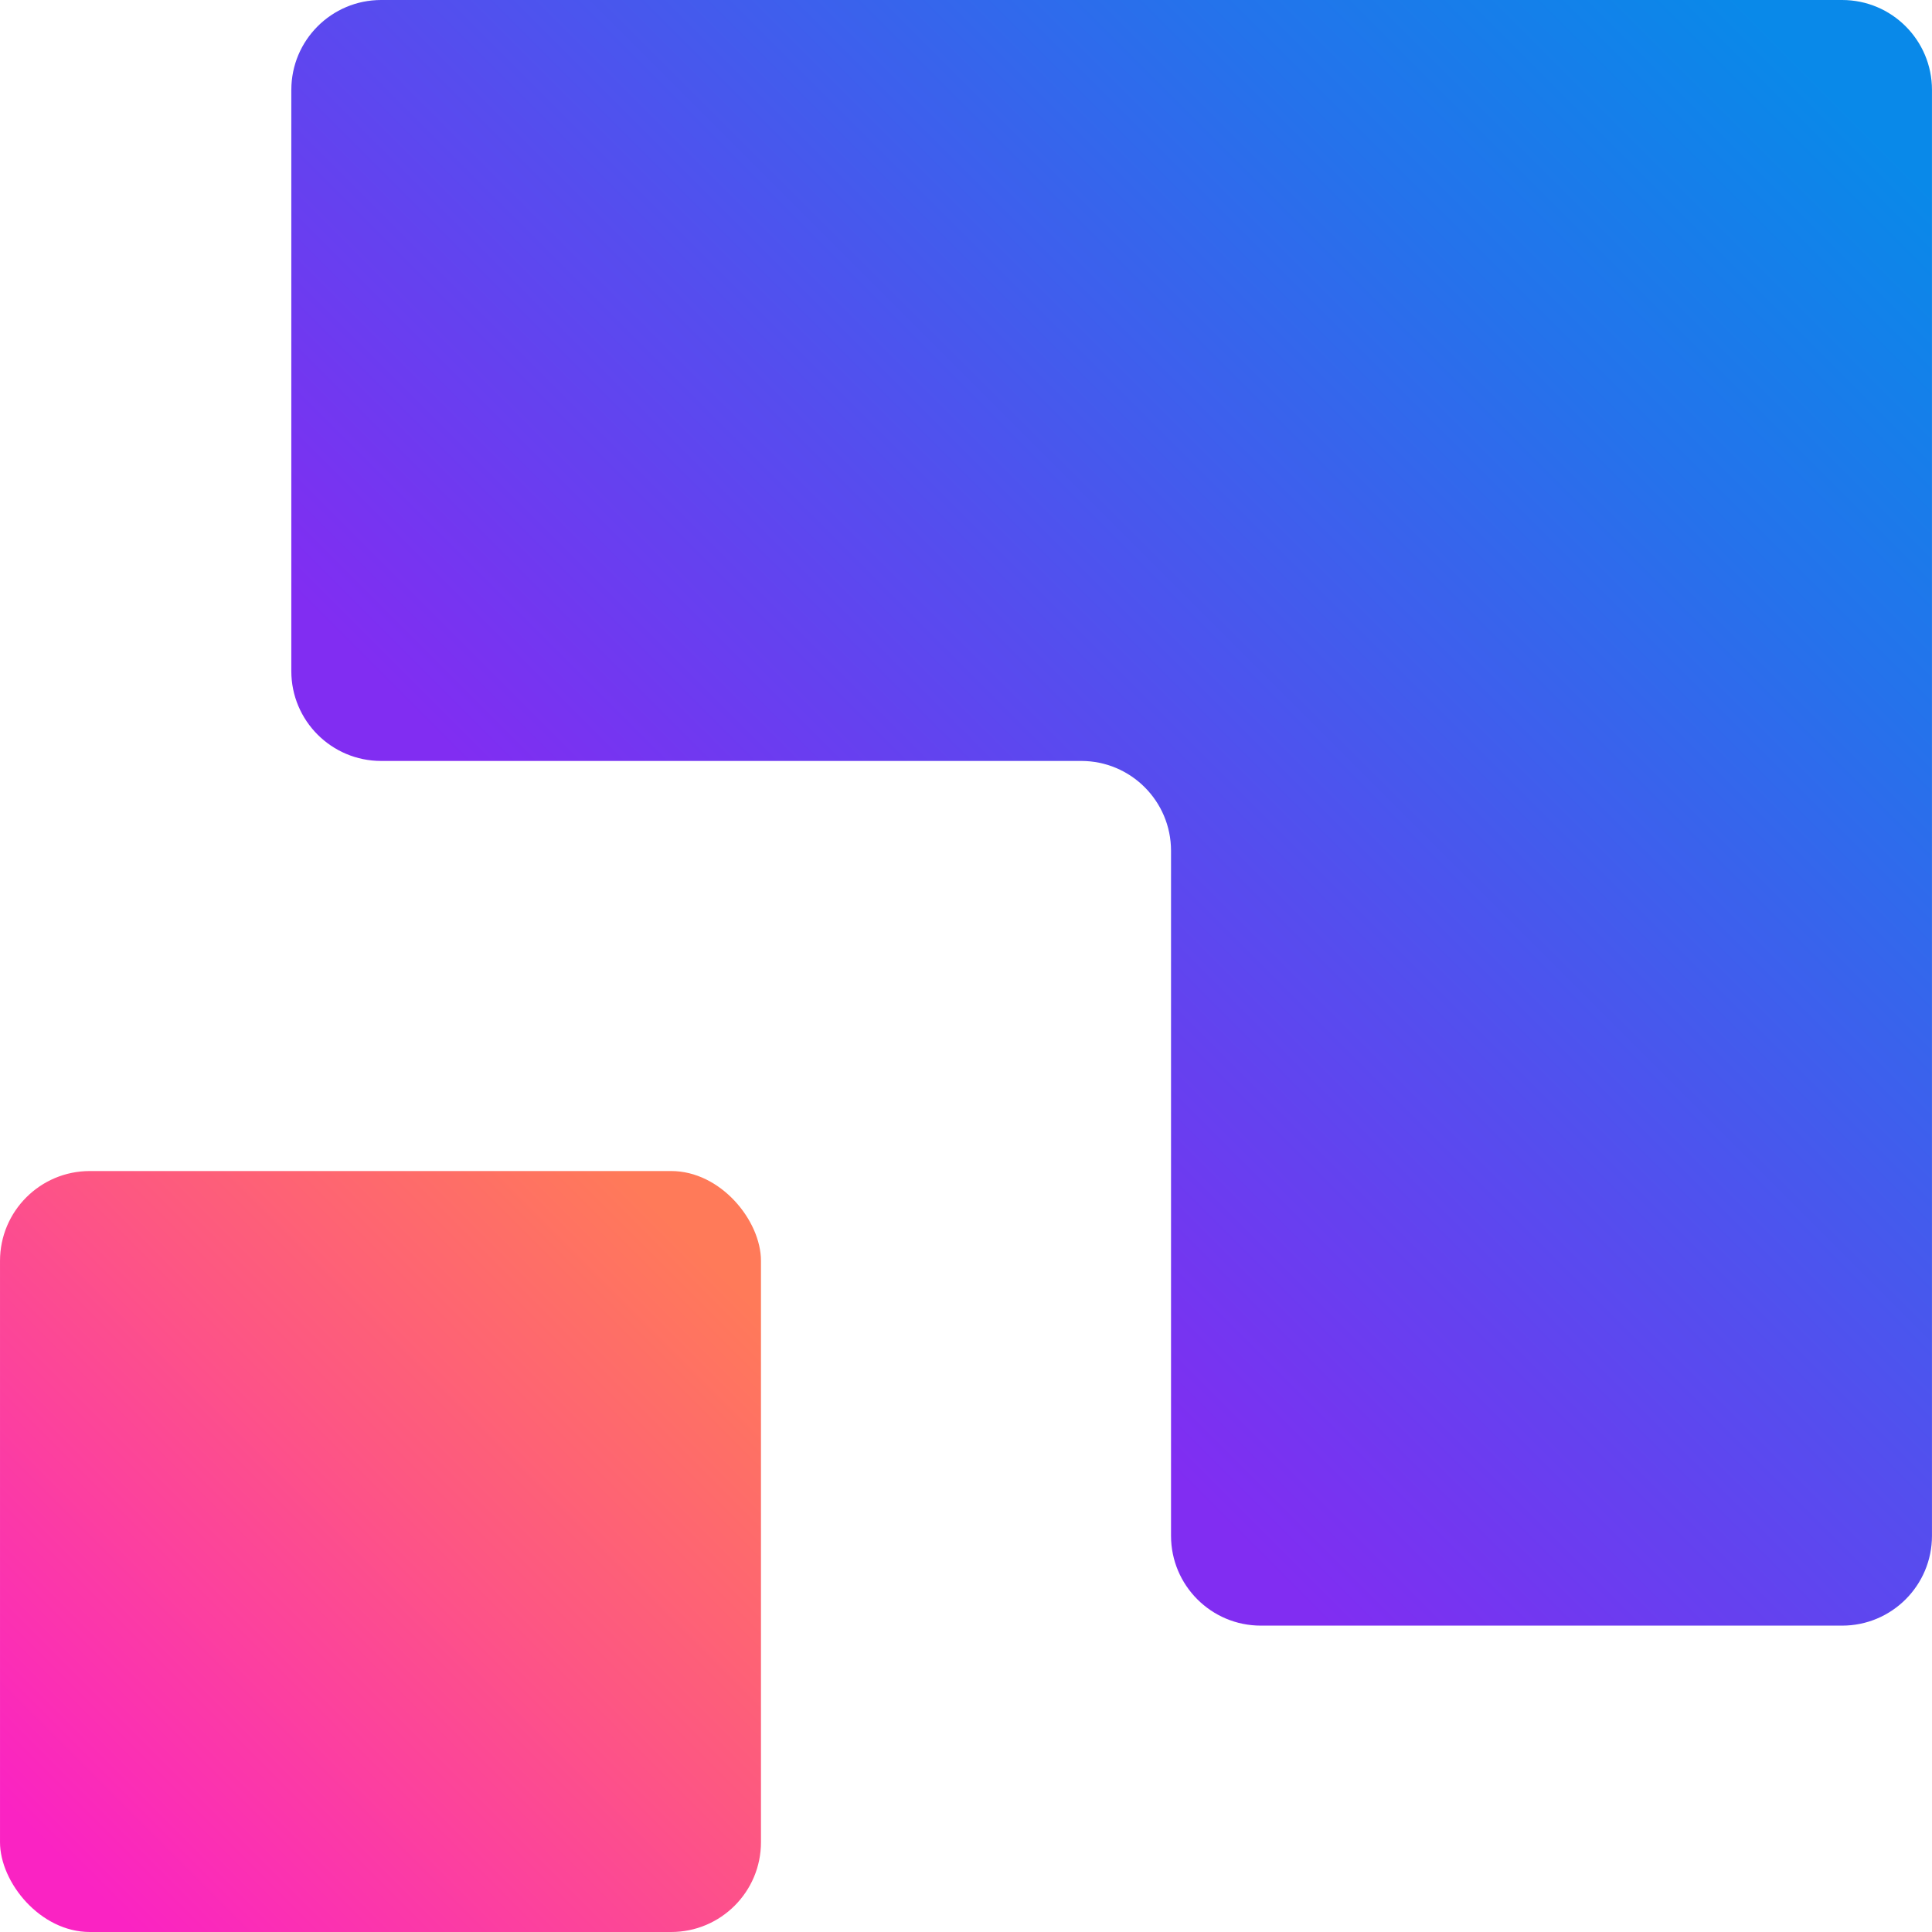
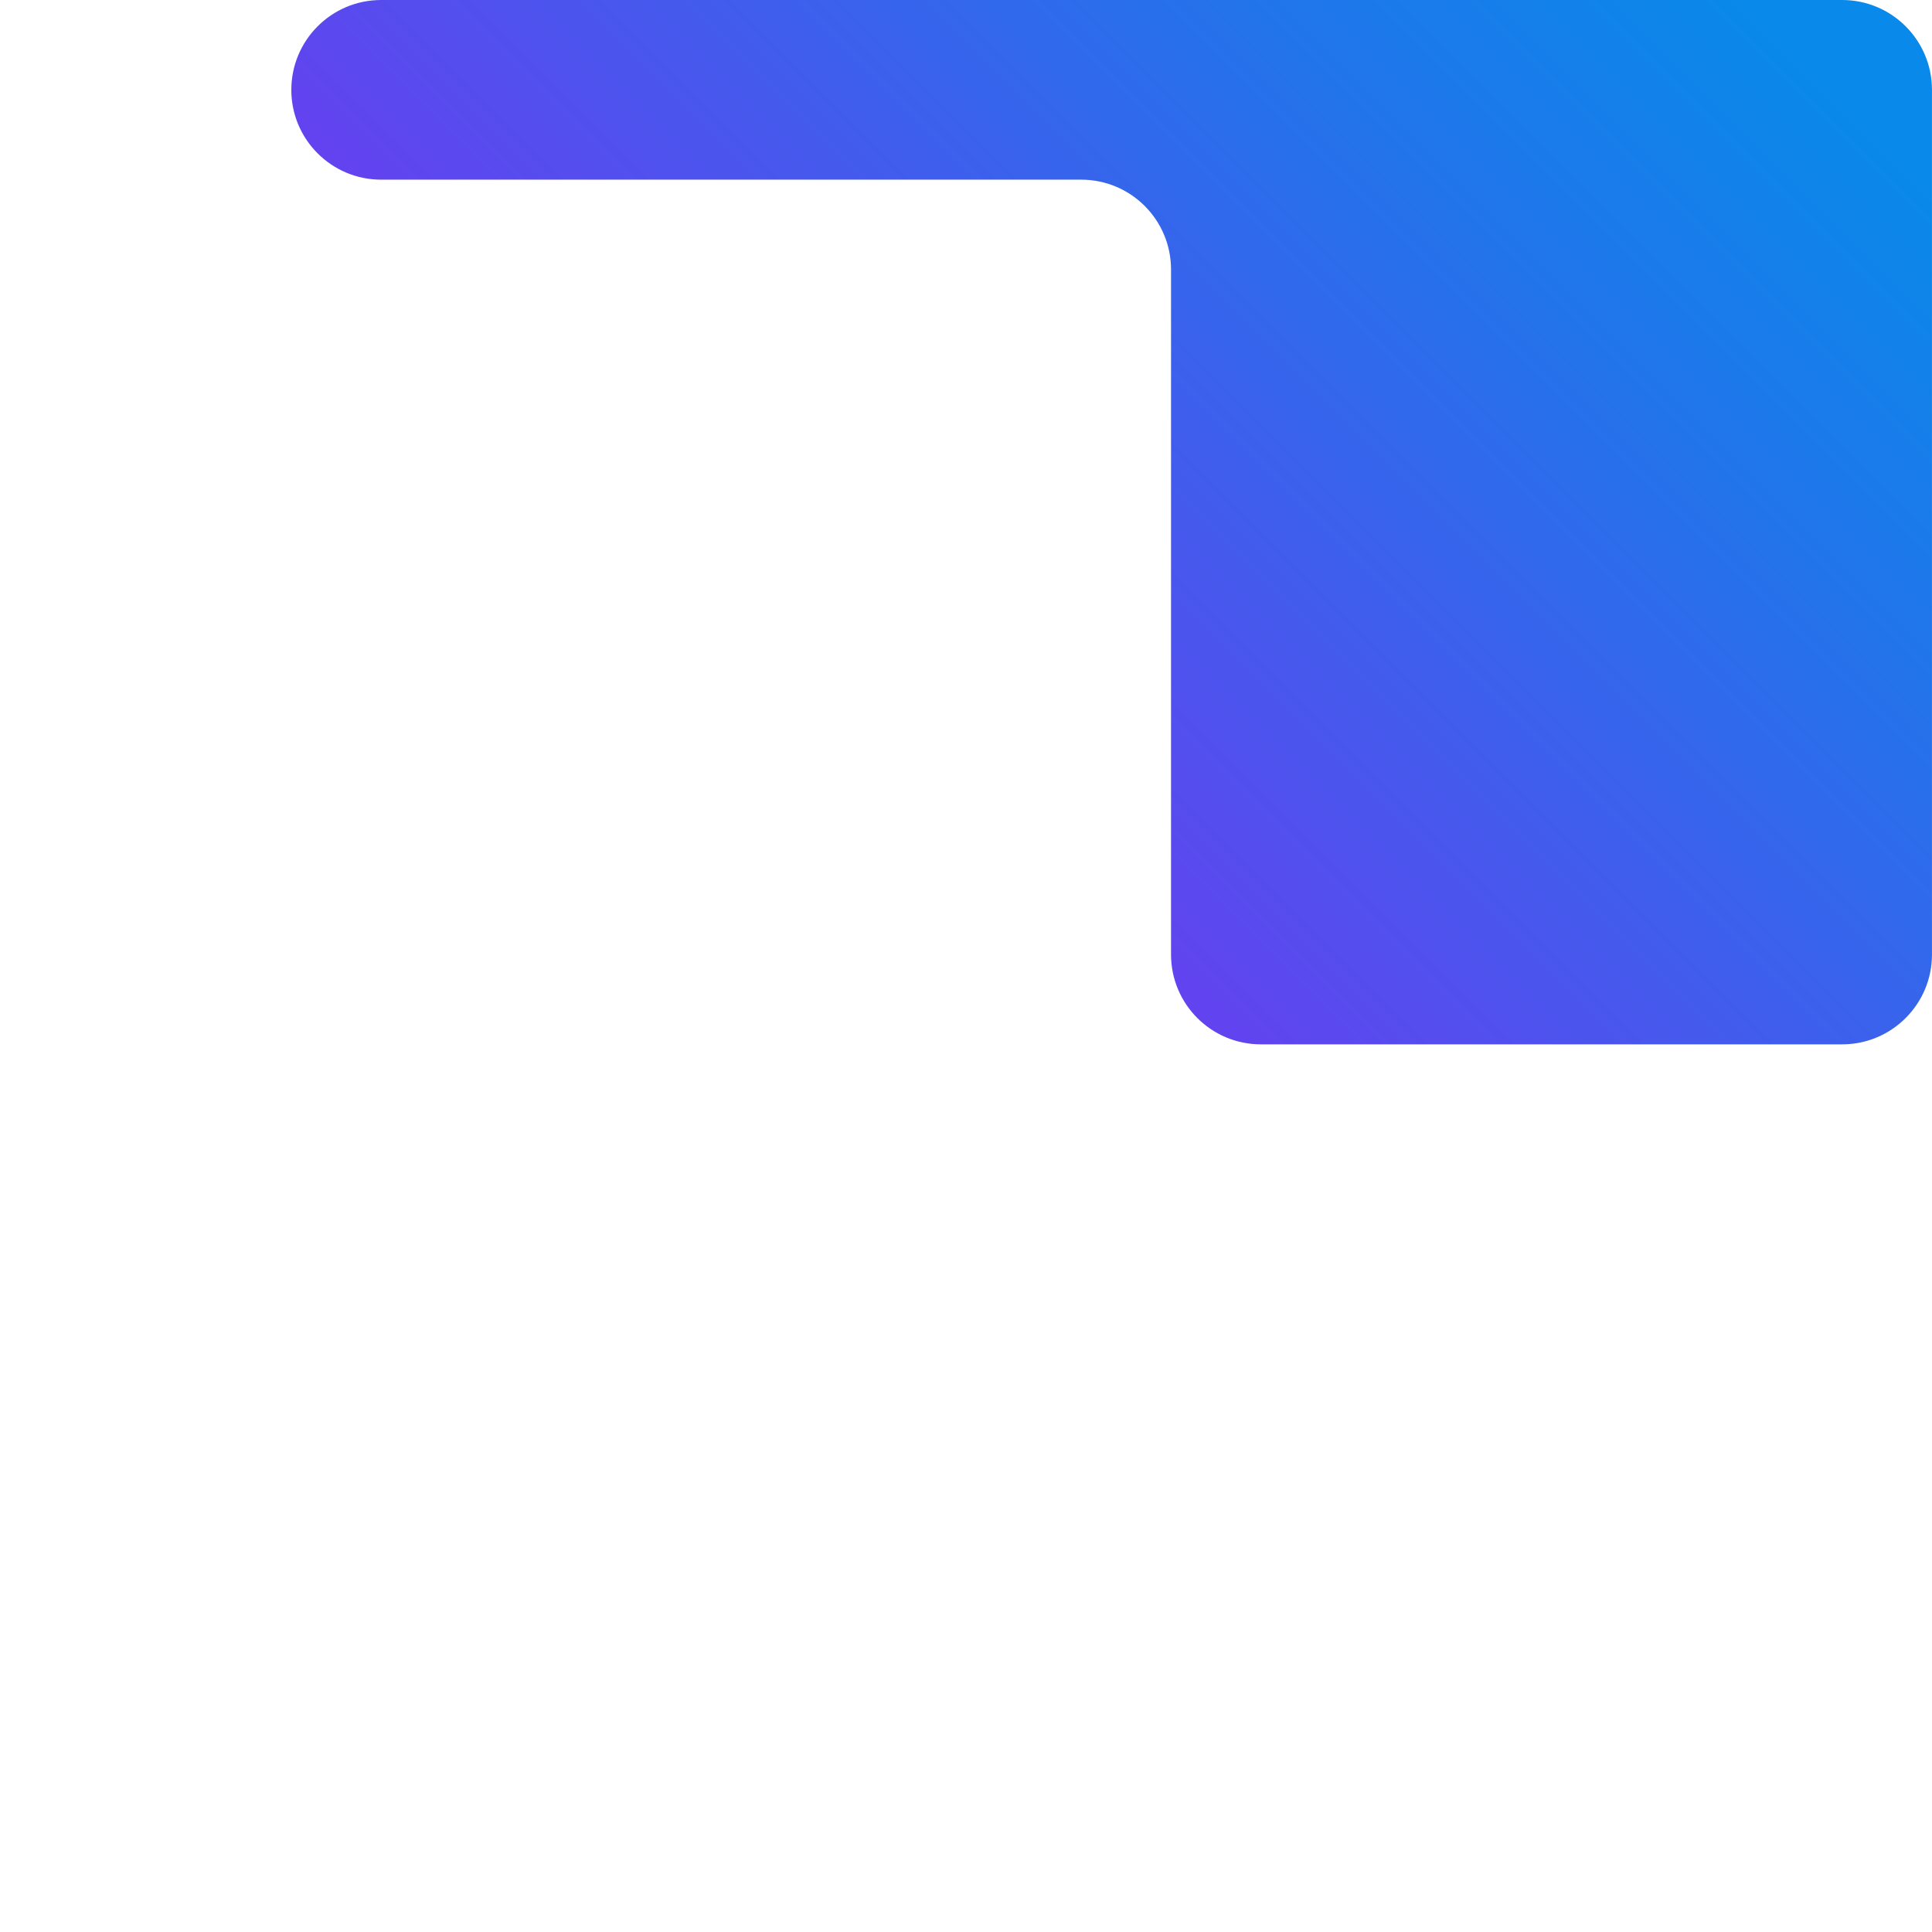
<svg xmlns="http://www.w3.org/2000/svg" id="Capa_2" data-name="Capa 2" viewBox="0 0 1007.37 1007.38" width="96" height="96">
  <defs>
    <style>
      .cls-1 {
        fill: url(#Degradado_sin_nombre_12);
      }

      .cls-1, .cls-2 {
        stroke-width: 0px;
      }

      .cls-2 {
        fill: url(#Degradado_sin_nombre_9);
      }
    </style>
    <linearGradient id="Degradado_sin_nombre_12" data-name="Degradado sin nombre 12" x1="34.23" y1="973.15" x2="360.44" y2="646.94" gradientUnits="userSpaceOnUse">
      <stop offset="0" stop-color="#fa23c3" />
      <stop offset=".58" stop-color="#fd5782" />
      <stop offset="1" stop-color="#ff7a59" />
    </linearGradient>
    <linearGradient id="Degradado_sin_nombre_9" data-name="Degradado sin nombre 9" x1="367.5" y1="635.95" x2="986.62" y2="16.84" gradientUnits="userSpaceOnUse">
      <stop offset=".09" stop-color="#812df2" />
      <stop offset=".21" stop-color="#6e3af0" />
      <stop offset=".72" stop-color="#2572eb" />
      <stop offset=".95" stop-color="#0989e9" />
    </linearGradient>
  </defs>
  <g id="Layer_1" data-name="Layer 1">
    <g>
-       <rect class="cls-1" y="610.6" width="396.78" height="396.78" rx="46.84" ry="46.84" />
-       <path class="cls-2" d="M151.89,46.84v303.09c0,25.87,20.97,46.84,46.84,46.84h365.02c25.87,0,46.84,20.97,46.84,46.84v357.18c0,25.87,20.97,46.84,46.84,46.84h303.09c25.87,0,46.84-20.97,46.84-46.84V46.84c0-25.87-20.97-46.84-46.84-46.84H198.74c-25.87,0-46.84,20.97-46.84,46.84Z" />
+       <path class="cls-2" d="M151.89,46.84c0,25.87,20.97,46.84,46.84,46.84h365.02c25.87,0,46.84,20.97,46.84,46.84v357.18c0,25.87,20.97,46.84,46.84,46.84h303.09c25.87,0,46.84-20.97,46.84-46.84V46.84c0-25.87-20.97-46.84-46.84-46.84H198.74c-25.87,0-46.84,20.97-46.84,46.84Z" />
    </g>
  </g>
</svg>